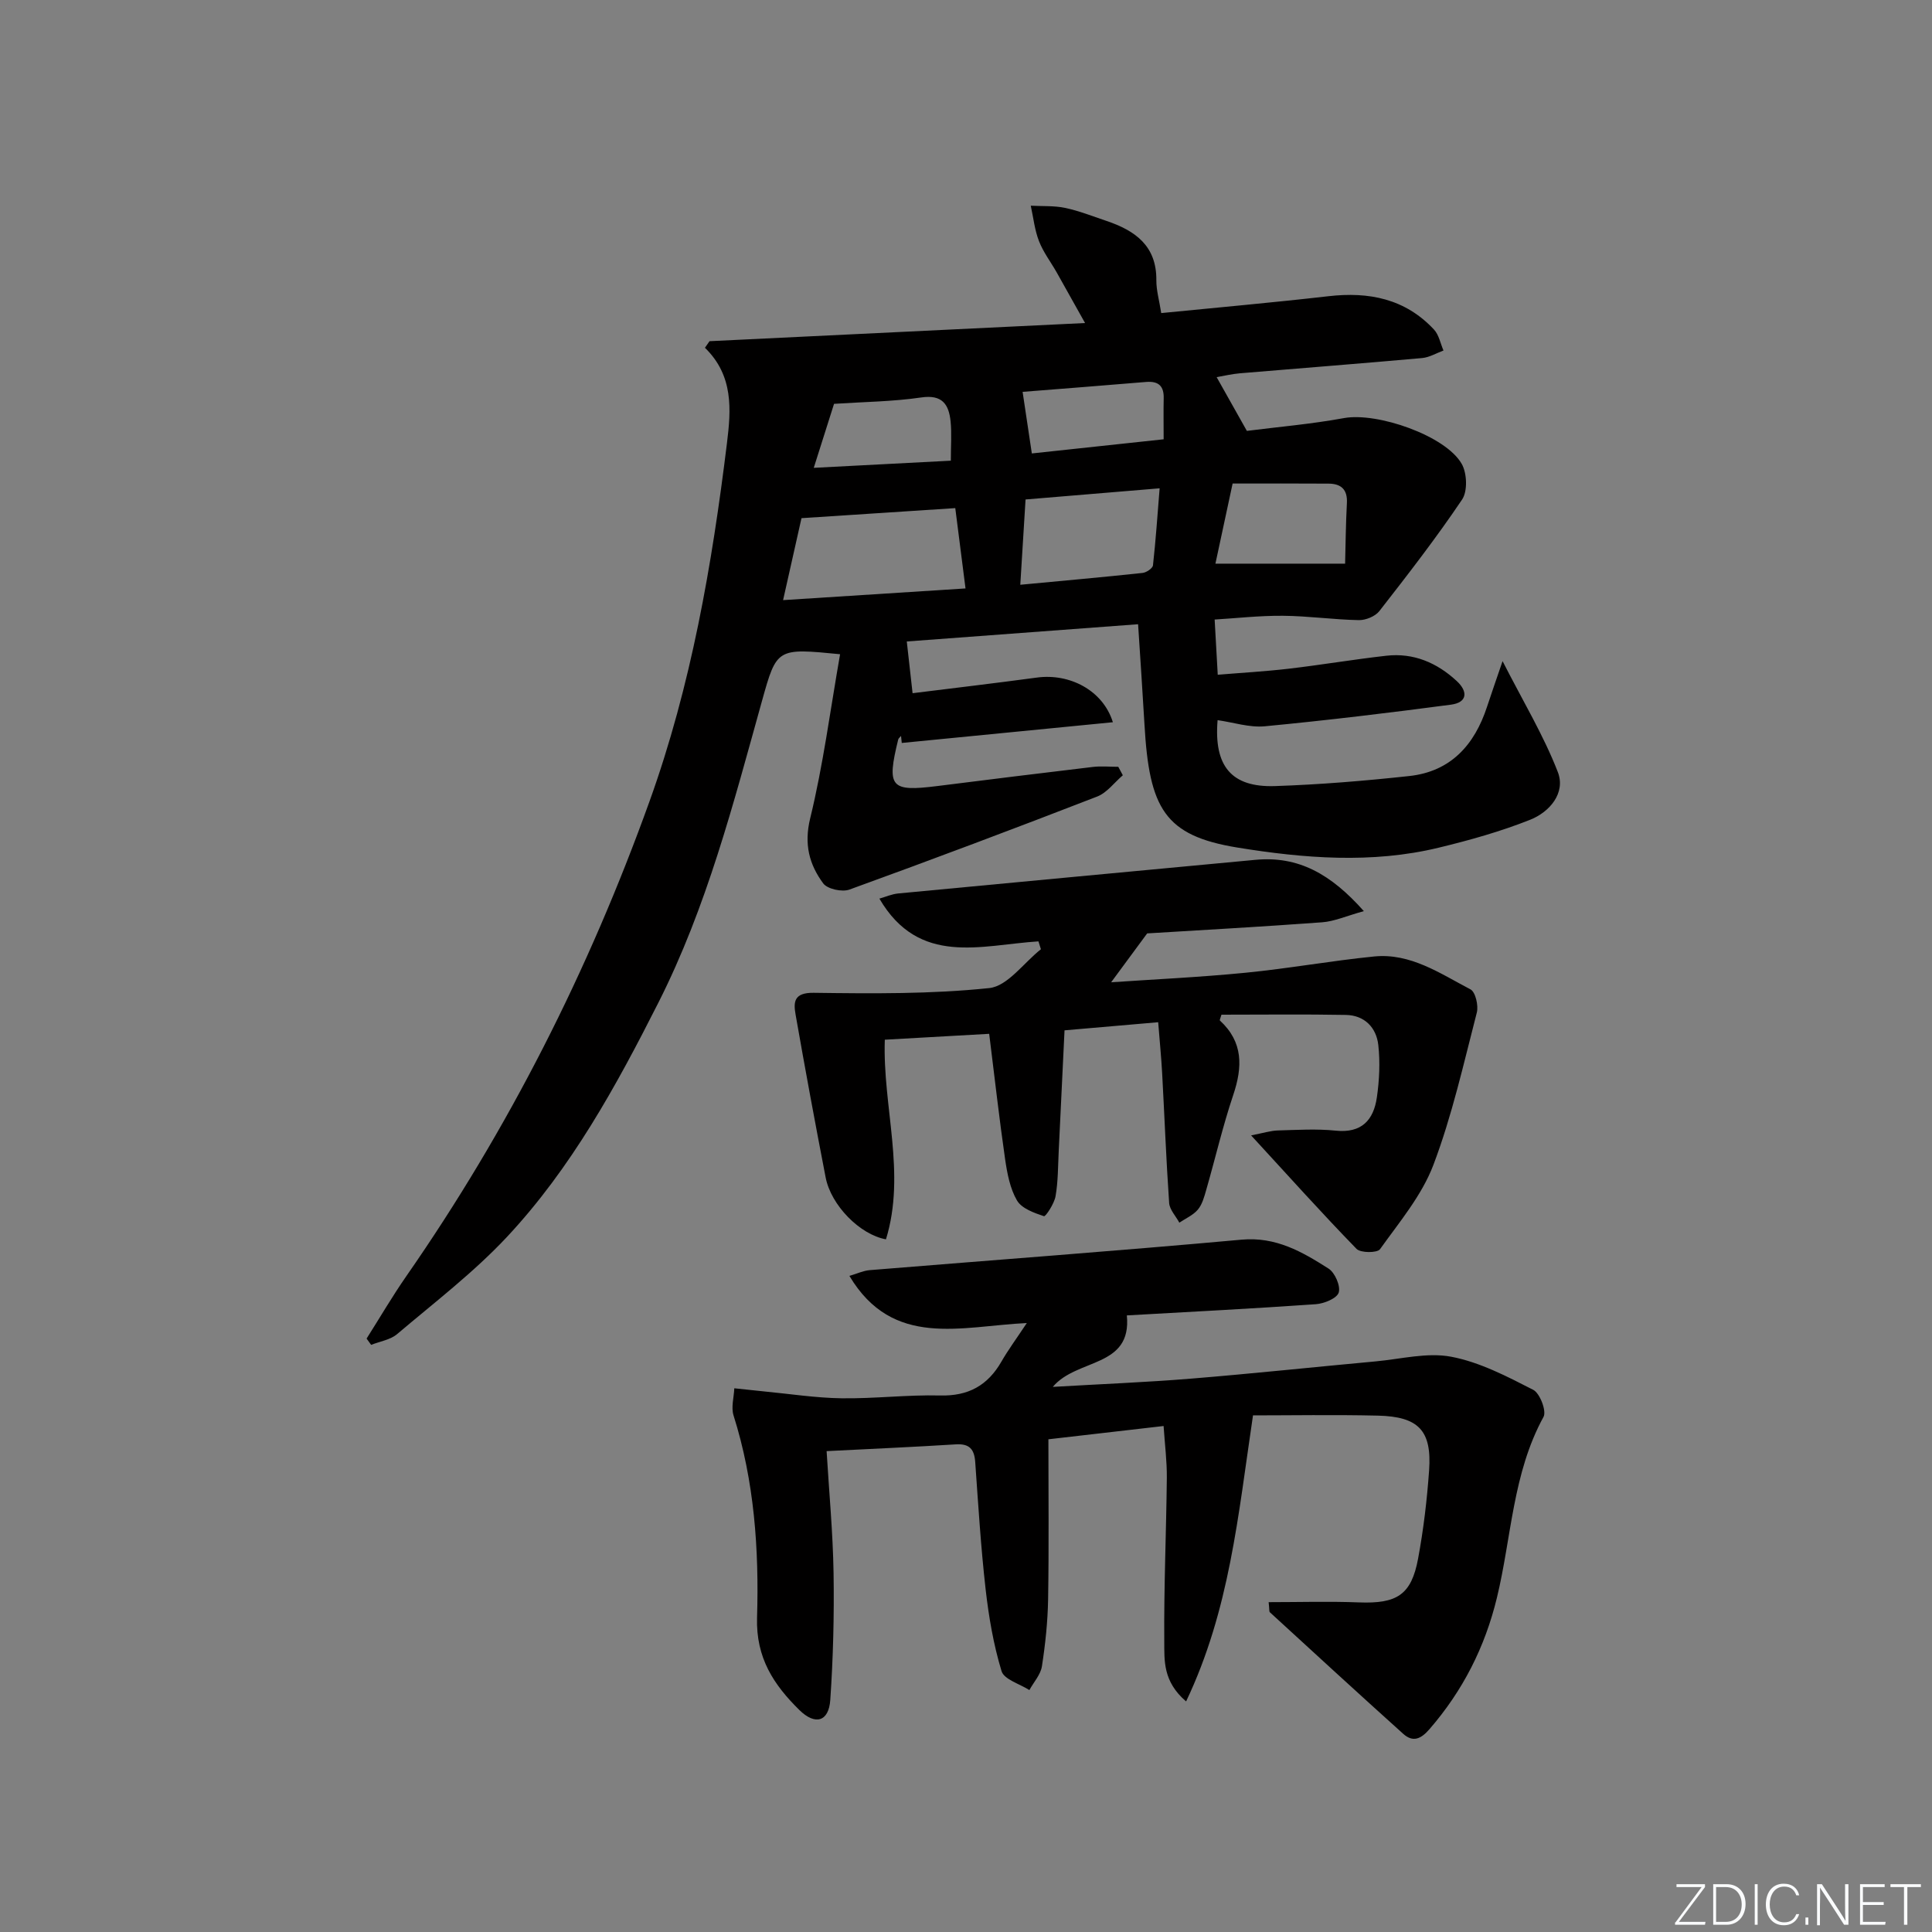
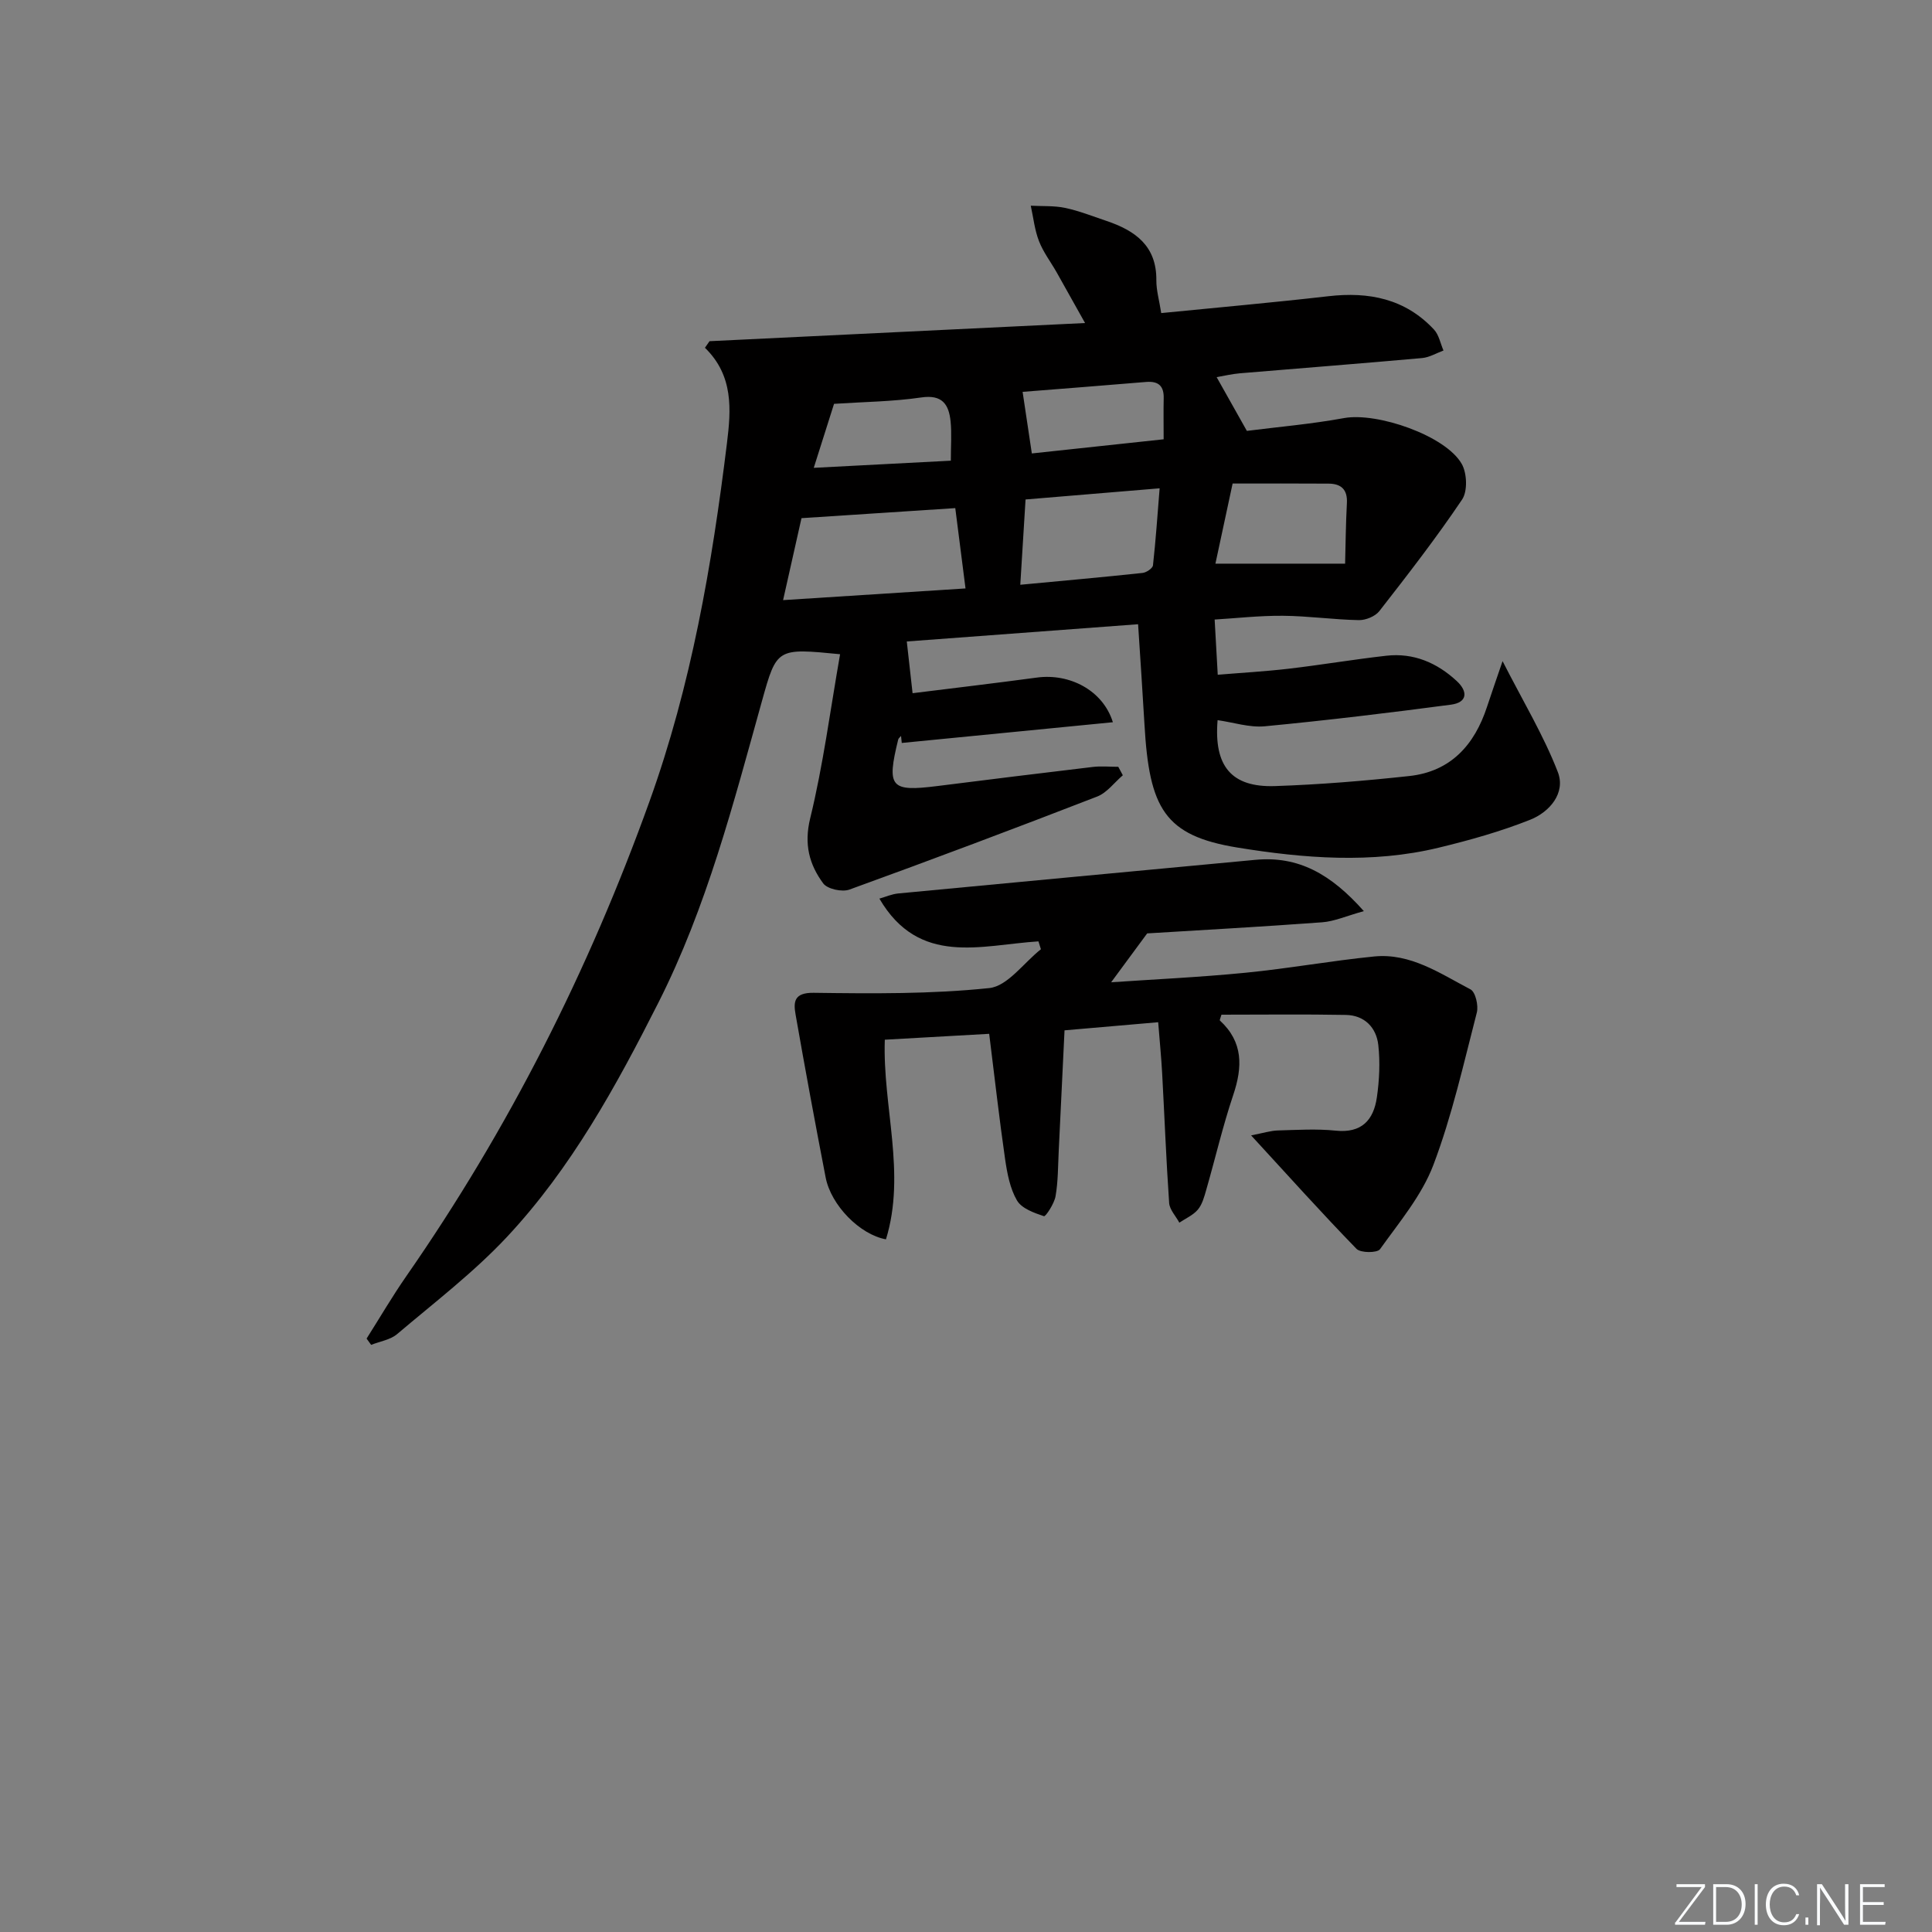
<svg xmlns="http://www.w3.org/2000/svg" enable-background="new 0 0 400 400" viewBox="0 0 400 400">
  <rect x="0" y="0" width="400" height="400" fill="#808080" stroke="none" />
  <g fill="#fafbfc">
    <path d="m346.9 398 5.4-7.3h-5.2v-.6h5.9v.6l-5.4 7.2h5.5l-.1.6h-6.2v-.5z" />
    <path d="m354.7 390.1h2.8c2.3 0 3.9 1.6 3.9 4.1s-1.6 4.3-3.9 4.3h-2.8zm.6 7.8h2c2.2 0 3.3-1.6 3.3-3.6 0-1.8-1-3.6-3.3-3.6h-2z" />
    <path d="m363.9 390.1v8.4h-.6v-8.4z" />
    <path d="m372.5 396.3c-.4 1.3-1.4 2.3-3.2 2.3-2.4 0-3.7-1.9-3.7-4.3 0-2.3 1.2-4.3 3.7-4.3 1.8 0 2.9 1 3.2 2.4h-.6c-.4-1.1-1.1-1.8-2.5-1.8-2.1 0-3 1.9-3 3.7s.9 3.7 3 3.7c1.4 0 2.1-.7 2.5-1.7z" />
    <path d="m373.8 398.5v-1.5h.6v1.5z" />
    <path d="m376.2 398.5v-8.4h1c1.3 2 4.4 6.7 4.9 7.6-.1-1.2-.1-2.4-.1-3.8v-3.8h.7v8.4h-.9c-1.2-1.9-4.4-6.8-5-7.7.1 1.1 0 2.3 0 3.9v3.9h-.6z" />
    <path d="m390 394.4h-4.3v3.5h4.7l-.1.6h-5.2v-8.4h5.1v.6h-4.5v3.1h4.3z" />
-     <path d="m394.2 390.7h-2.8v-.6h6.3v.6h-2.8v7.8h-.7z" />
  </g>
  <path d="m173.93 135.45c-13.07-1.28-13.11-1.3-16.16 9.64-5.93 21.27-11.42 42.66-21.48 62.54-8.73 17.27-18.02 34.21-31.29 48.42-6.89 7.37-15.03 13.59-22.77 20.15-1.41 1.2-3.58 1.52-5.39 2.24-.31-.43-.62-.87-.94-1.3 2.73-4.31 5.31-8.73 8.22-12.92 21.2-30.49 37.75-63.27 50.33-98.24 8.68-24.12 12.96-49.02 16.06-74.24.85-6.91 1.39-13.95-4.56-19.74.32-.45.64-.91.95-1.36 25.56-1.24 51.12-2.47 77.75-3.76-2.22-3.97-4.03-7.22-5.86-10.46-1.23-2.17-2.79-4.2-3.68-6.5-.9-2.31-1.16-4.87-1.7-7.33 2.39.13 4.84-.03 7.15.46 2.9.62 5.7 1.74 8.53 2.69 5.91 1.99 10.38 5.14 10.32 12.26-.02 2.11.61 4.22 1.01 6.82 11.58-1.15 23.11-2.17 34.6-3.49 8.41-.97 15.92.52 21.87 6.9 1.03 1.1 1.33 2.88 1.97 4.34-1.47.54-2.91 1.42-4.42 1.56-12.58 1.13-25.18 2.1-37.77 3.16-1.61.14-3.21.52-4.78.79 2.06 3.65 3.97 7.05 6.26 11.13 6.35-.81 13.29-1.4 20.12-2.65 6.84-1.25 21.06 3.62 24.38 9.51 1.08 1.92 1.22 5.62.07 7.34-5.35 7.95-11.24 15.55-17.14 23.11-.86 1.1-2.83 1.9-4.26 1.87-5.24-.1-10.47-.86-15.7-.9-4.95-.04-9.9.53-14.14.78.2 3.65.4 7.15.64 11.43 4.66-.39 9.69-.67 14.69-1.25 6.75-.79 13.47-1.93 20.23-2.69 5.63-.63 10.47 1.45 14.56 5.24 2.37 2.19 2.2 4.44-1.17 4.89-12.83 1.7-25.69 3.25-38.57 4.48-3.18.3-6.5-.81-9.77-1.27-.8 9.52 2.86 13.95 11.88 13.65 9.28-.31 18.56-1.08 27.8-2.08 8.59-.93 13.52-6.44 16.11-14.36.91-2.77 1.88-5.52 3.21-9.43 4.27 8.38 8.52 15.41 11.44 22.96 1.68 4.34-1.7 8.28-5.72 9.88-6.11 2.43-12.52 4.23-18.93 5.78-13.85 3.36-28.02 2.2-41.67-.02-15.11-2.46-18.27-8.09-19.26-25.5-.39-6.78-.86-13.55-1.32-20.74-16.23 1.21-32.2 2.4-47.89 3.57.4 3.57.75 6.67 1.2 10.71 8.2-1.02 17-2.06 25.77-3.24 6.7-.9 13.63 2.6 15.7 9.25-14.76 1.45-29.23 2.87-43.71 4.29-.05-.48-.1-.97-.15-1.45-.2.25-.52.47-.59.75-2.42 9.9-1.61 10.84 8.12 9.62 10.72-1.35 21.43-2.68 32.16-3.95 1.74-.21 3.53-.03 5.29-.03.31.58.63 1.17.94 1.75-1.76 1.5-3.28 3.62-5.32 4.41-17.03 6.6-34.12 13.03-51.29 19.26-1.52.55-4.55-.11-5.42-1.28-2.89-3.92-4.01-8.09-2.7-13.47 2.69-11.04 4.15-22.36 6.19-33.98zm25.97-13.62c-.77-6.07-1.45-11.38-2.12-16.63-10.8.71-20.95 1.37-31.84 2.08-1.05 4.69-2.35 10.45-3.81 16.97 12.62-.81 24.8-1.59 37.77-2.42zm11.34-.76c8.88-.84 17.1-1.57 25.31-2.45.8-.08 2.09-.96 2.16-1.57.58-5.19.93-10.41 1.38-15.95-9.78.81-18.67 1.55-27.76 2.31-.36 5.77-.69 11.2-1.09 17.66zm67.25-4.37c.1-3.6.13-8.08.37-12.55.15-2.82-1.21-4-3.78-4.02-6.6-.05-13.2-.02-19.88-.02-1.23 5.75-2.39 11.13-3.56 16.59zm-37.57-25.75c0-3.21-.05-5.85.01-8.48.07-2.57-1.09-3.6-3.65-3.39-8.69.73-17.38 1.4-25.56 2.05.67 4.46 1.27 8.45 1.91 12.75 8.87-.95 17.74-1.91 27.29-2.93zm-68.24-7.34c-1.4 4.4-2.7 8.52-4.2 13.25 10.04-.52 19.18-1 28.38-1.48 0-3.18.2-5.68-.05-8.13-.36-3.51-1.71-5.61-6.08-4.96-5.88.86-11.87.91-18.05 1.32z" fill="#010000" />
-   <path d="m240.91 295.24c-8.47.98-15.99 1.84-23.85 2.75 0 11.47.12 22.28-.06 33.1-.08 4.64-.57 9.3-1.28 13.89-.27 1.74-1.7 3.29-2.6 4.93-2-1.28-5.23-2.19-5.76-3.92-1.67-5.49-2.65-11.25-3.3-16.97-.99-8.74-1.53-17.54-2.15-26.32-.19-2.68-1.21-3.84-4.03-3.66-8.62.54-17.25.92-26.74 1.4.51 8.46 1.3 16.82 1.44 25.19.14 8.77-.08 17.58-.68 26.33-.31 4.51-3.12 5.3-6.39 2.09-5.31-5.23-9.02-10.79-8.77-19.15.42-14.08-.55-28.21-4.87-41.86-.53-1.68.08-3.73.16-5.61 2.02.21 4.04.44 6.07.64 5.37.51 10.73 1.35 16.11 1.43 6.81.1 13.64-.75 20.44-.58 5.83.15 9.84-2.07 12.68-7.01 1.39-2.42 3.06-4.67 5.26-7.99-13.65.65-27.72 5.34-36.73-9.76 1.56-.45 2.86-1.08 4.2-1.19 25.66-2.1 51.34-3.98 76.98-6.31 7.14-.65 12.57 2.52 18.01 5.98 1.33.84 2.53 3.6 2.12 4.96-.37 1.21-3.02 2.3-4.74 2.42-12.93.91-25.87 1.57-39.13 2.32 1.08 10.91-10.35 8.84-15.33 14.8 9.91-.58 19.29-.95 28.64-1.71 12.75-1.04 25.47-2.4 38.21-3.57 5.23-.48 10.67-1.91 15.65-.96 5.9 1.12 11.54 4.07 16.97 6.85 1.38.7 2.79 4.4 2.13 5.6-6.41 11.7-6.62 24.93-9.65 37.44-2.48 10.25-7.06 19.25-13.95 27.2-1.76 2.04-3.42 2.8-5.44.99-9.26-8.33-18.43-16.75-27.61-25.17-.18-.16-.09-.62-.26-2.1 6.3 0 12.5-.19 18.69.05 7.85.3 10.85-1.53 12.25-9.06 1.12-6.03 1.85-12.16 2.28-18.28.58-8.23-2.16-11.13-10.6-11.33-9.12-.21-18.25-.05-25.86-.05-3.1 20.83-4.84 40.28-13.85 59.22-4.84-4.13-4.49-8.53-4.52-12.37-.09-11.31.41-22.62.53-33.93.03-3.42-.41-6.85-.67-10.72z" fill="#010000" />
  <path d="m215 194.9c-11.85.75-24.7 5.24-32.93-8.85 1.29-.37 2.57-.94 3.9-1.07 24.64-2.35 49.29-4.64 73.94-6.96 8.88-.84 15.62 2.91 22.46 10.62-3.62 1-6.09 2.12-8.62 2.31-12.74.94-25.5 1.64-36.24 2.3-3.07 4.16-5.29 7.18-7.46 10.12 8.55-.59 18.18-1.03 27.77-1.97 8.91-.87 17.75-2.48 26.66-3.37 7.55-.76 13.69 3.53 19.97 6.81 1.03.54 1.68 3.35 1.31 4.8-2.74 10.59-5.13 21.35-8.99 31.54-2.4 6.33-7.05 11.85-11.06 17.46-.57.79-4.02.79-4.86-.08-7.17-7.37-14.04-15.03-21.82-23.49 2.58-.5 4.05-.98 5.53-1.02 4-.11 8.03-.37 11.99.04 5.37.56 7.83-2.21 8.51-6.85.52-3.58.7-7.32.3-10.9-.41-3.61-2.86-6.14-6.71-6.21-8.61-.16-17.23-.05-25.76-.05-.18.64-.42 1.12-.32 1.21 4.85 4.46 4.71 9.62 2.75 15.44-2.16 6.43-3.7 13.08-5.58 19.61-.41 1.43-.82 3-1.73 4.09-.97 1.16-2.54 1.83-3.84 2.71-.73-1.36-2.01-2.68-2.11-4.08-.62-8.95-.96-17.93-1.45-26.89-.18-3.29-.51-6.57-.82-10.53-6.57.57-12.76 1.1-19.39 1.68-.4 8.42-.79 16.67-1.2 24.92-.16 3.15-.12 6.34-.66 9.43-.27 1.55-2.06 4.25-2.4 4.13-2.04-.68-4.6-1.59-5.58-3.25-1.45-2.48-2.03-5.61-2.46-8.53-1.21-8.37-2.15-16.78-3.3-25.98-7.19.41-14.07.79-21.61 1.22-.48 13.82 4.45 27.63.24 41.33-5.4-.97-11.38-7.05-12.49-12.82-2.17-11.22-4.25-22.45-6.22-33.7-.46-2.6-.37-4.57 3.73-4.52 12.13.16 24.34.28 36.37-.98 3.8-.4 7.14-5.24 10.69-8.04-.18-.56-.35-1.1-.51-1.63z" fill="#010000" />
</svg>